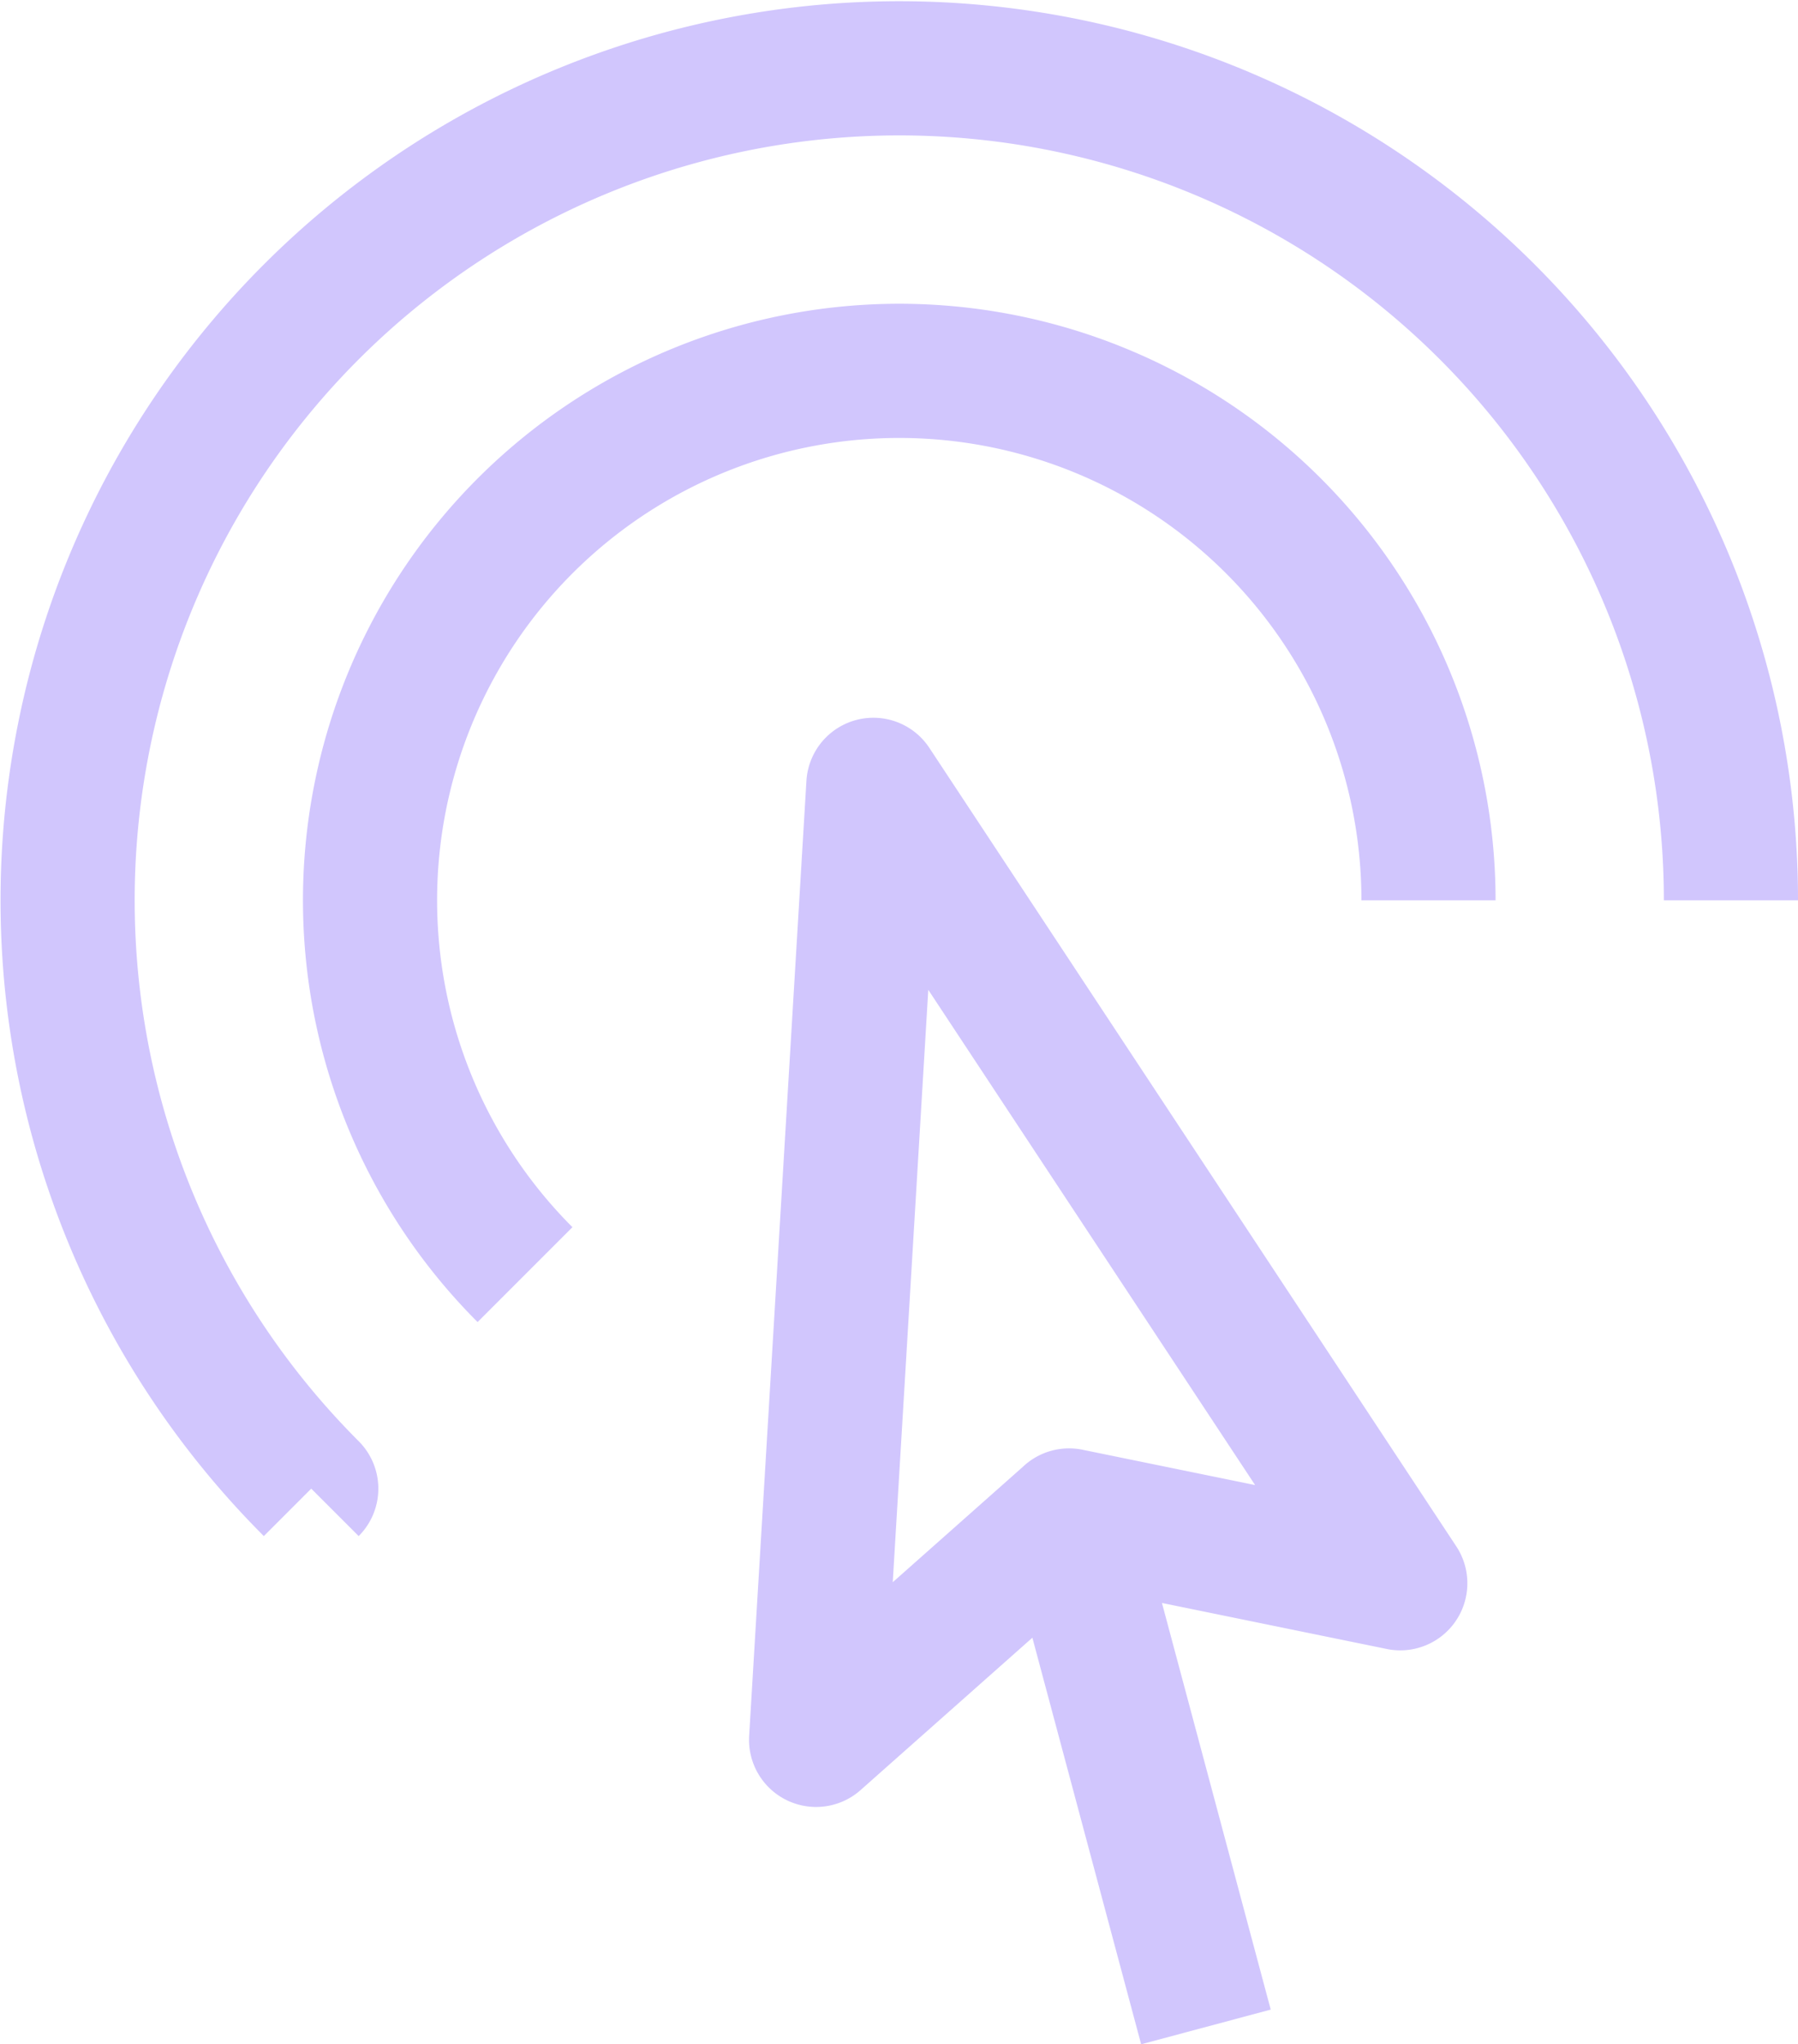
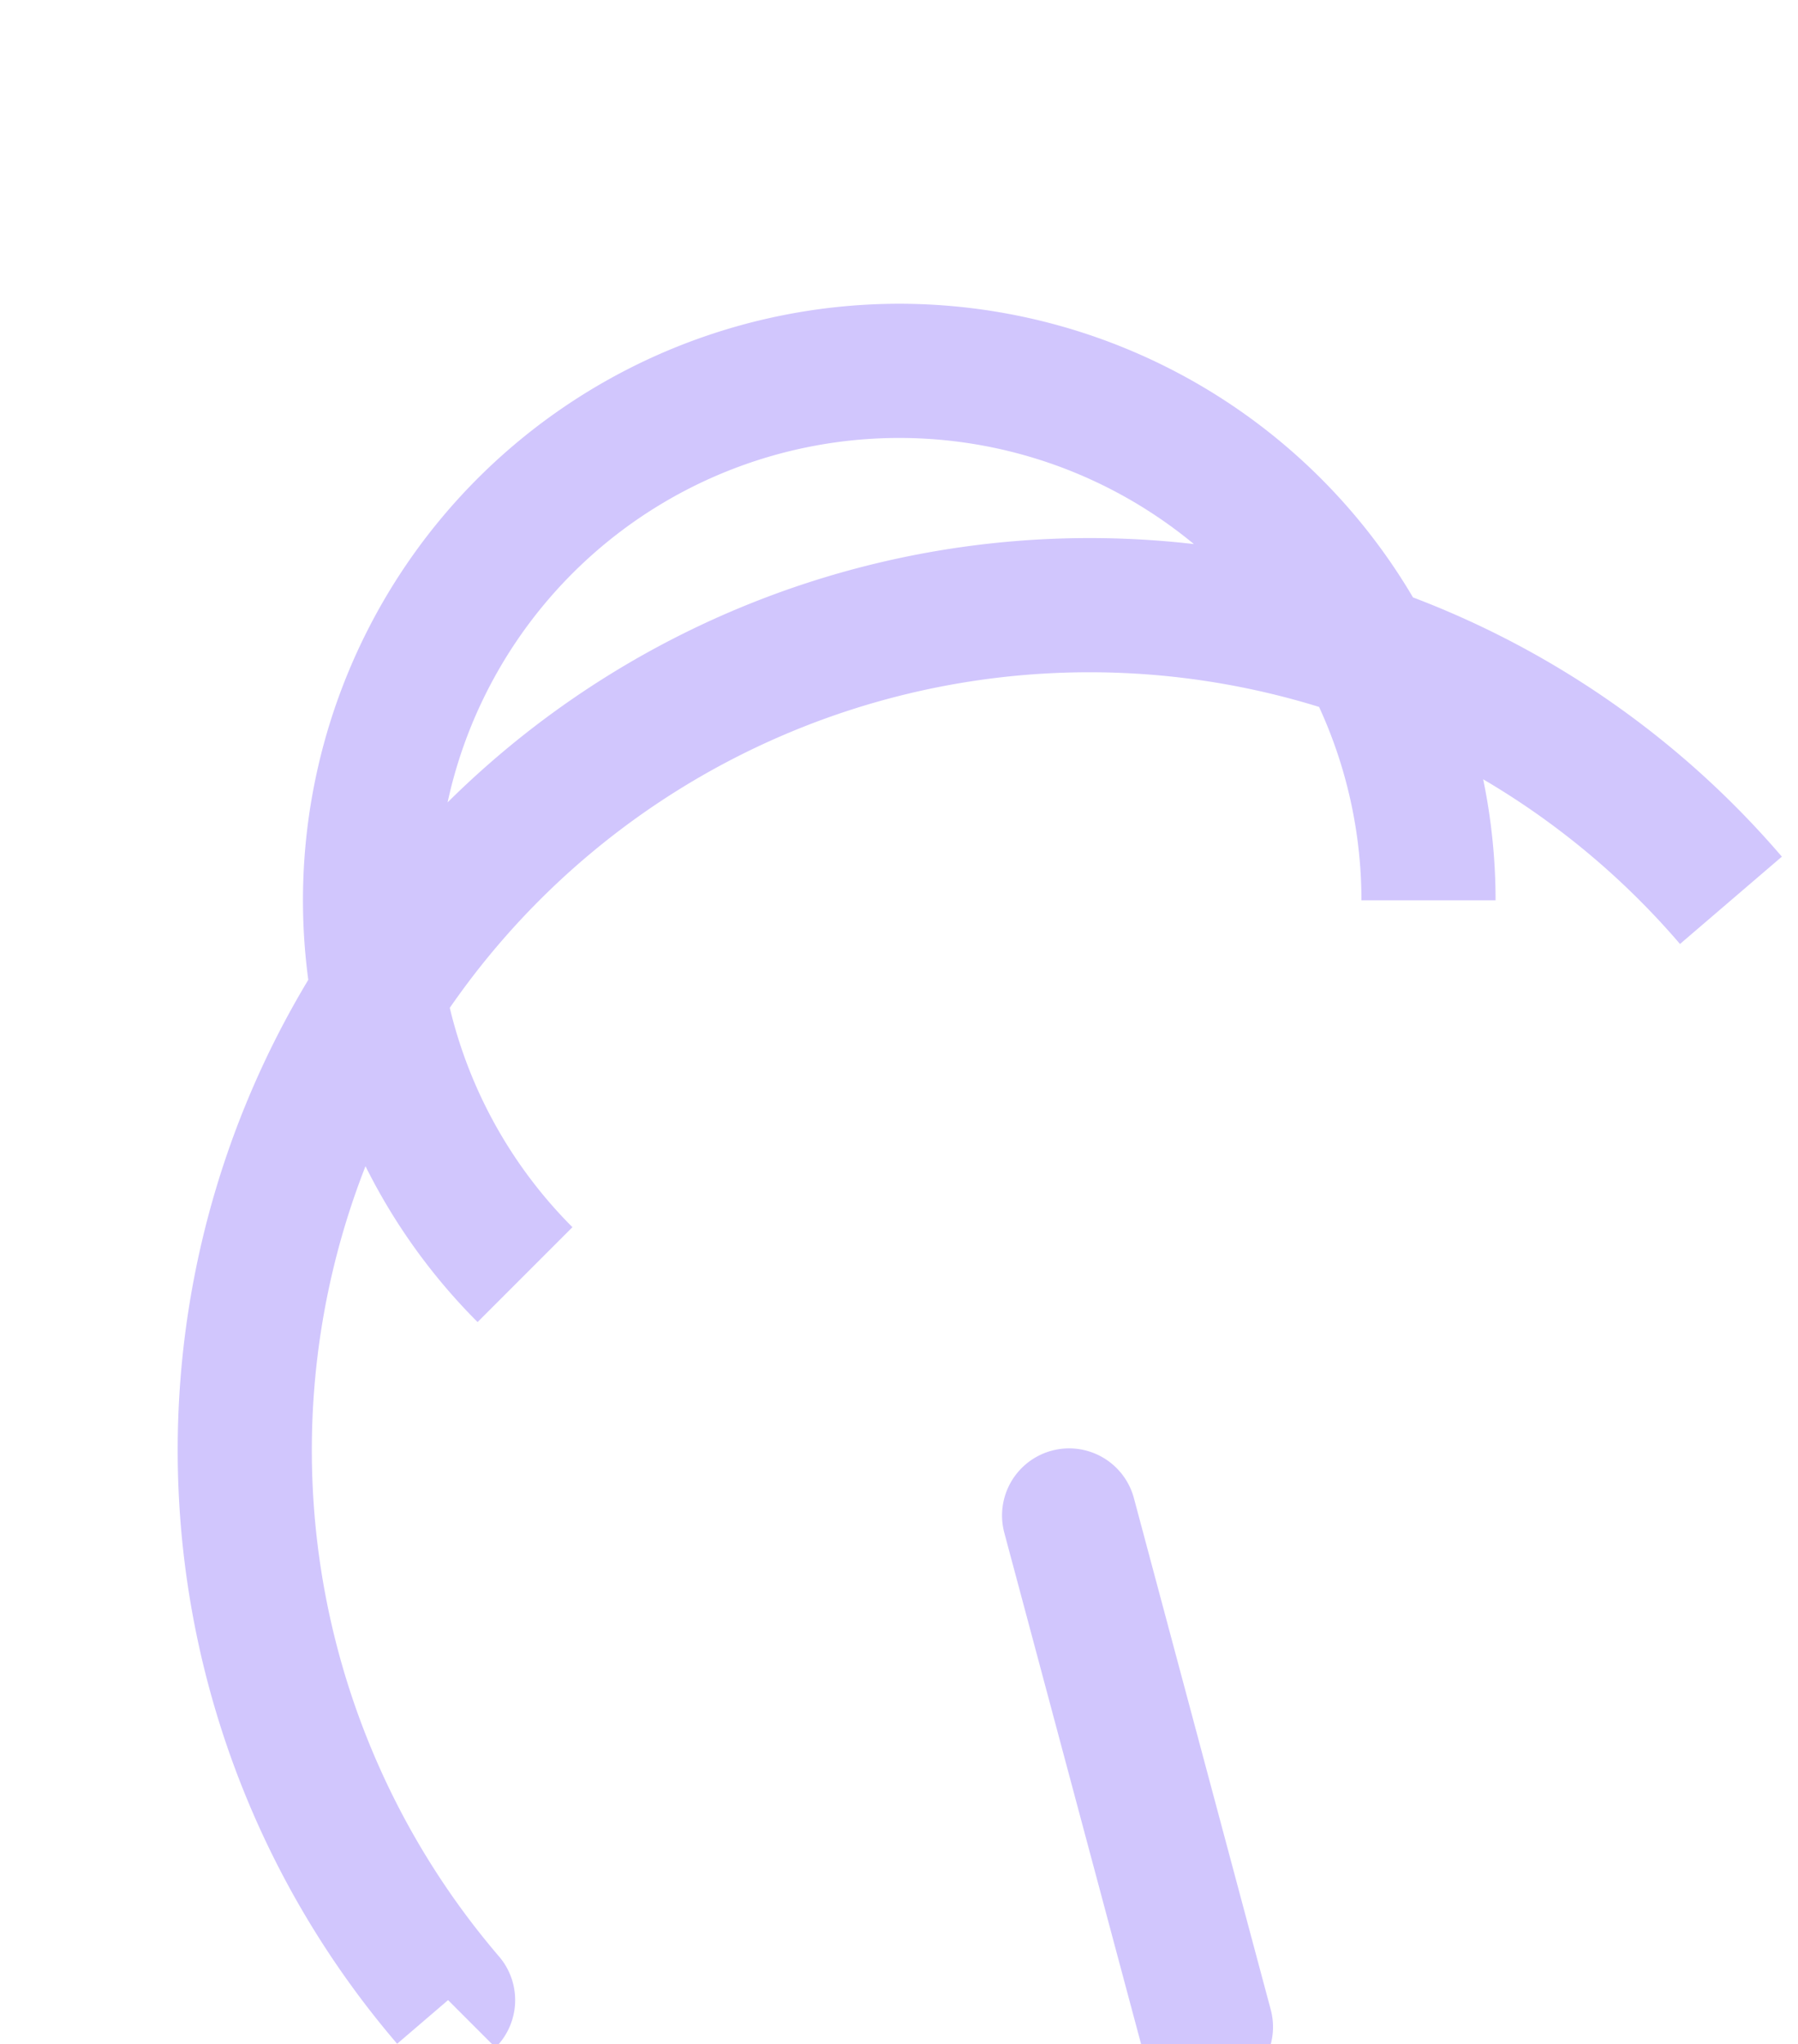
<svg xmlns="http://www.w3.org/2000/svg" width="67.02" height="76.173" viewBox="0 0 67.02 76.173">
-   <path data-name="Path 829" d="m46.181 75.232-5.1-19.058m0 0-9.431 8.361 2.135-35.585 19.64 29.75-12.347-2.526zm-28.249-1A31 31 0 1 1 65.75 33.253M20.8 47.2a19.727 19.727 0 1 1 33.677-13.947" transform="translate(-1.23 .294)" style="fill:none;stroke:#d1c6fd;stroke-linejoin:round;stroke-width:5px" />
+   <path data-name="Path 829" d="m46.181 75.232-5.1-19.058zm-28.249-1A31 31 0 1 1 65.75 33.253M20.8 47.2a19.727 19.727 0 1 1 33.677-13.947" transform="translate(-1.23 .294)" style="fill:none;stroke:#d1c6fd;stroke-linejoin:round;stroke-width:5px" />
</svg>